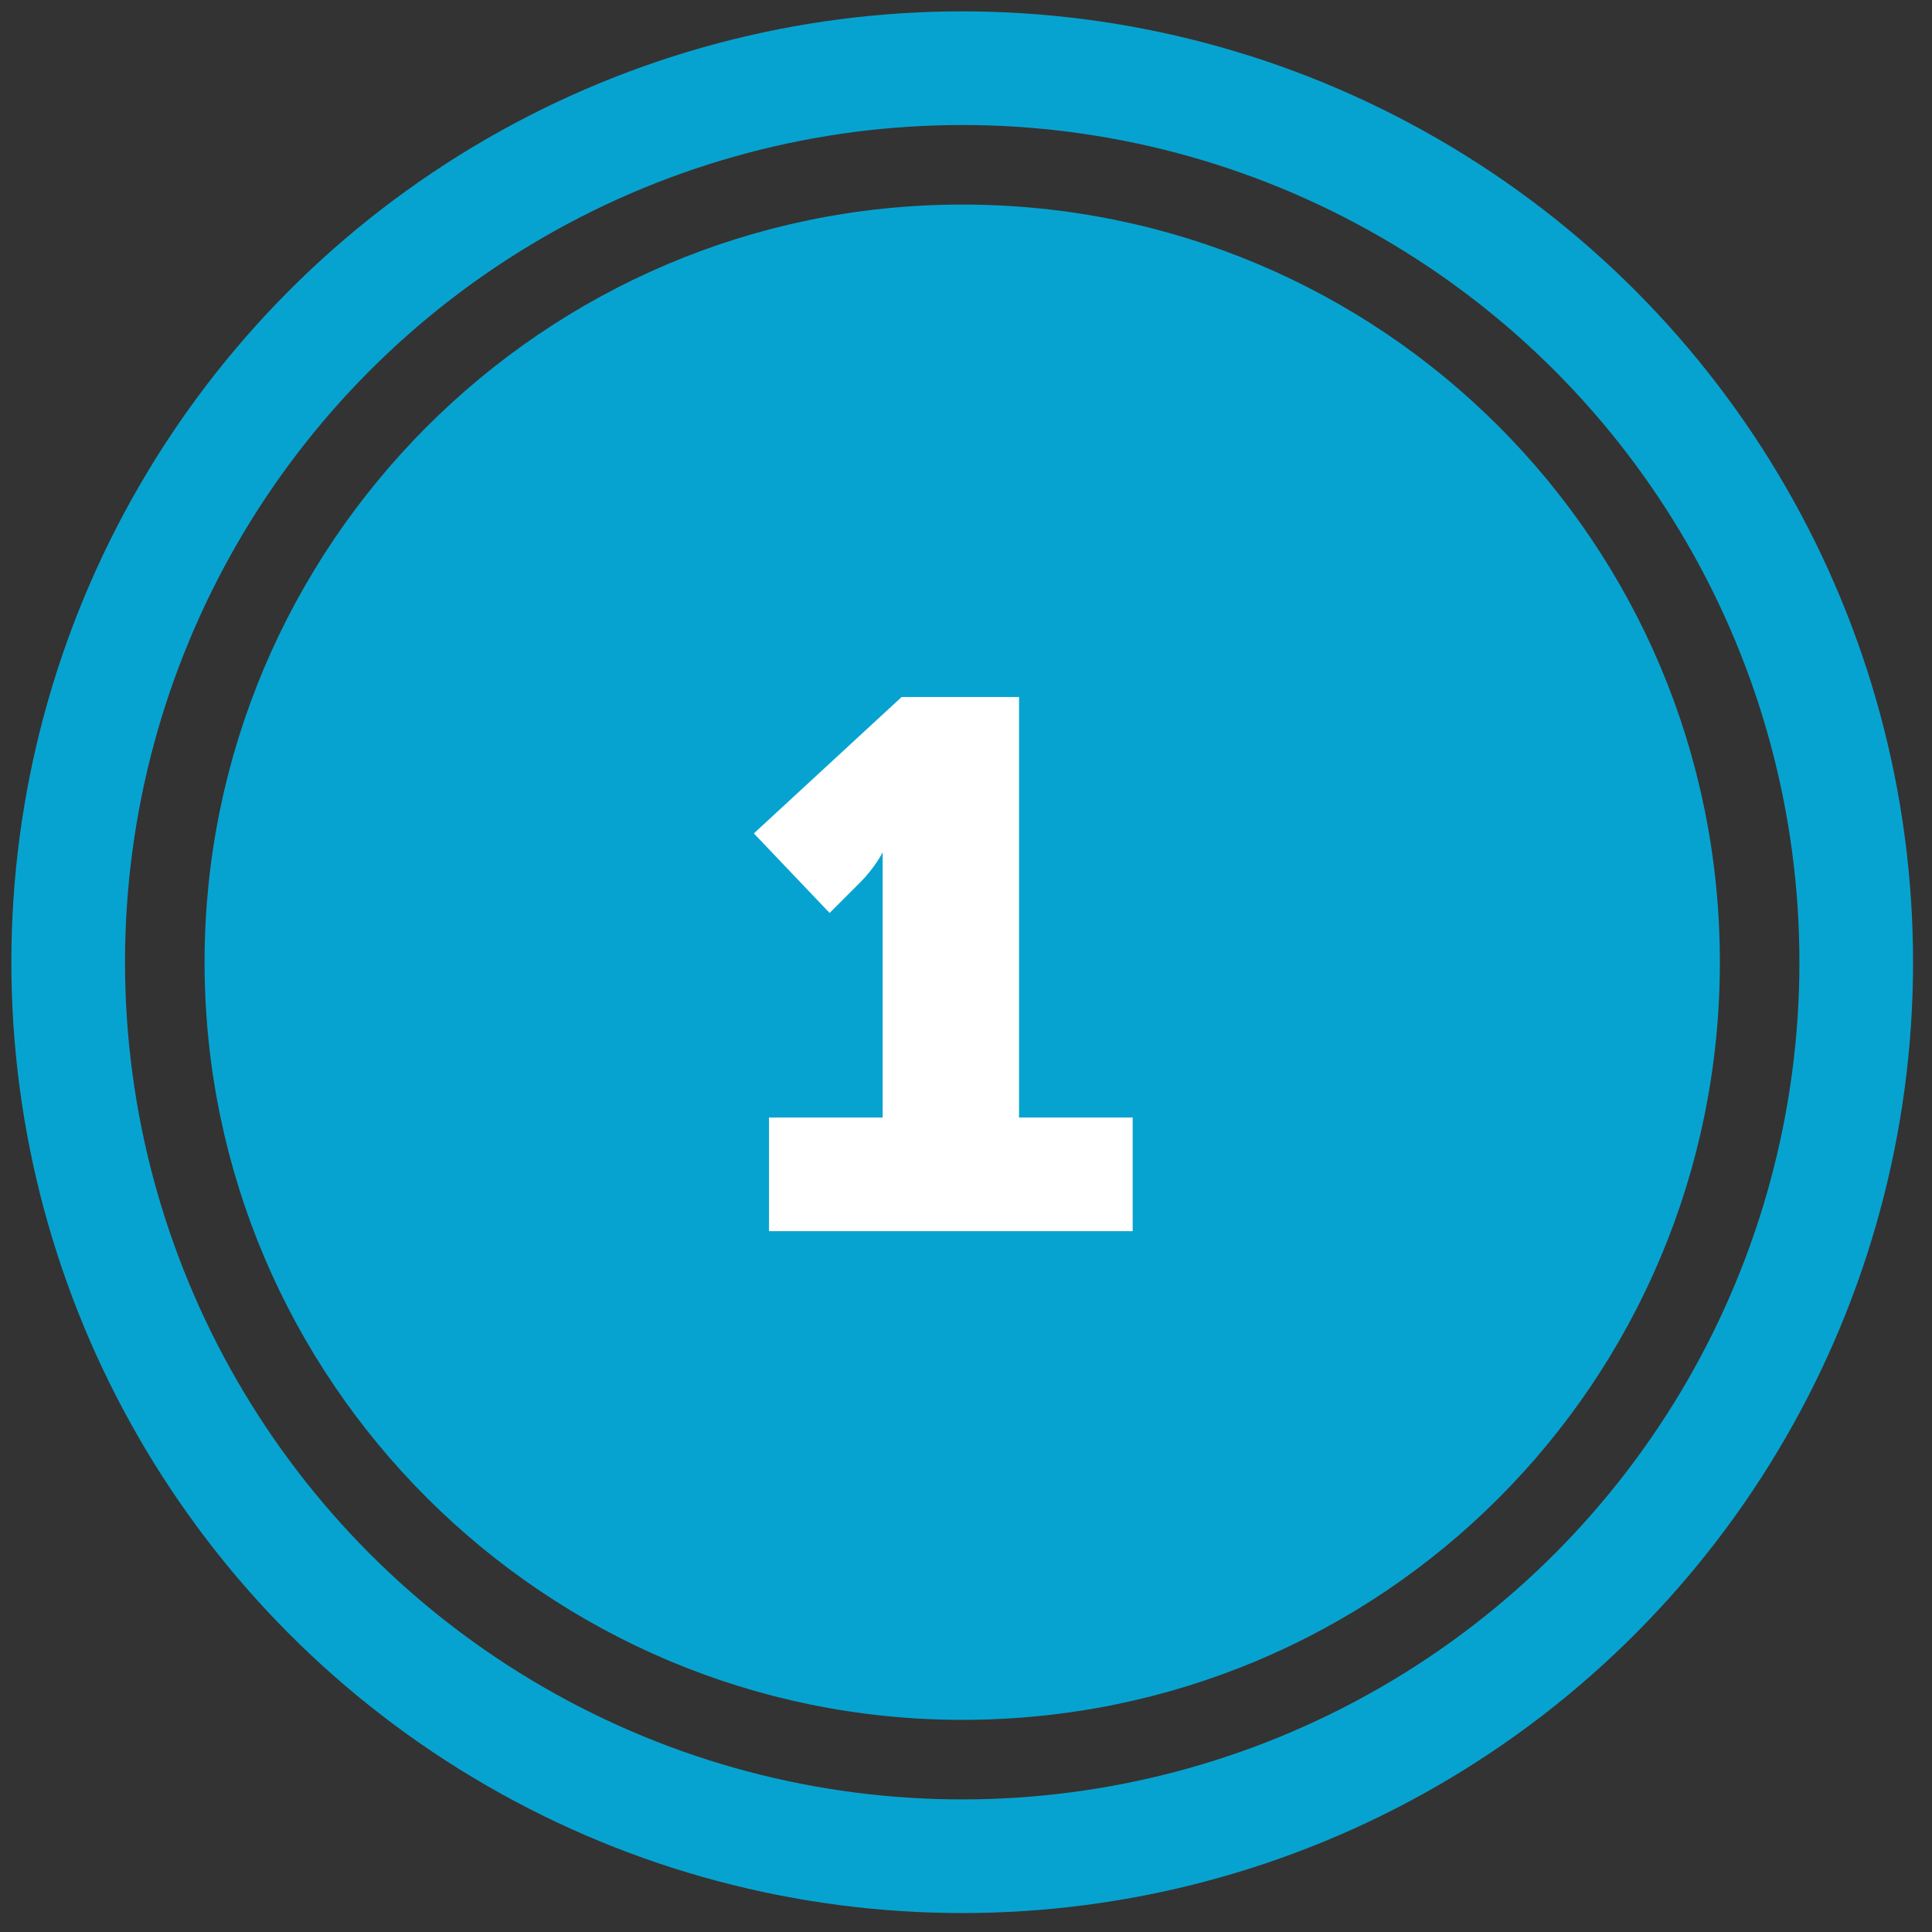
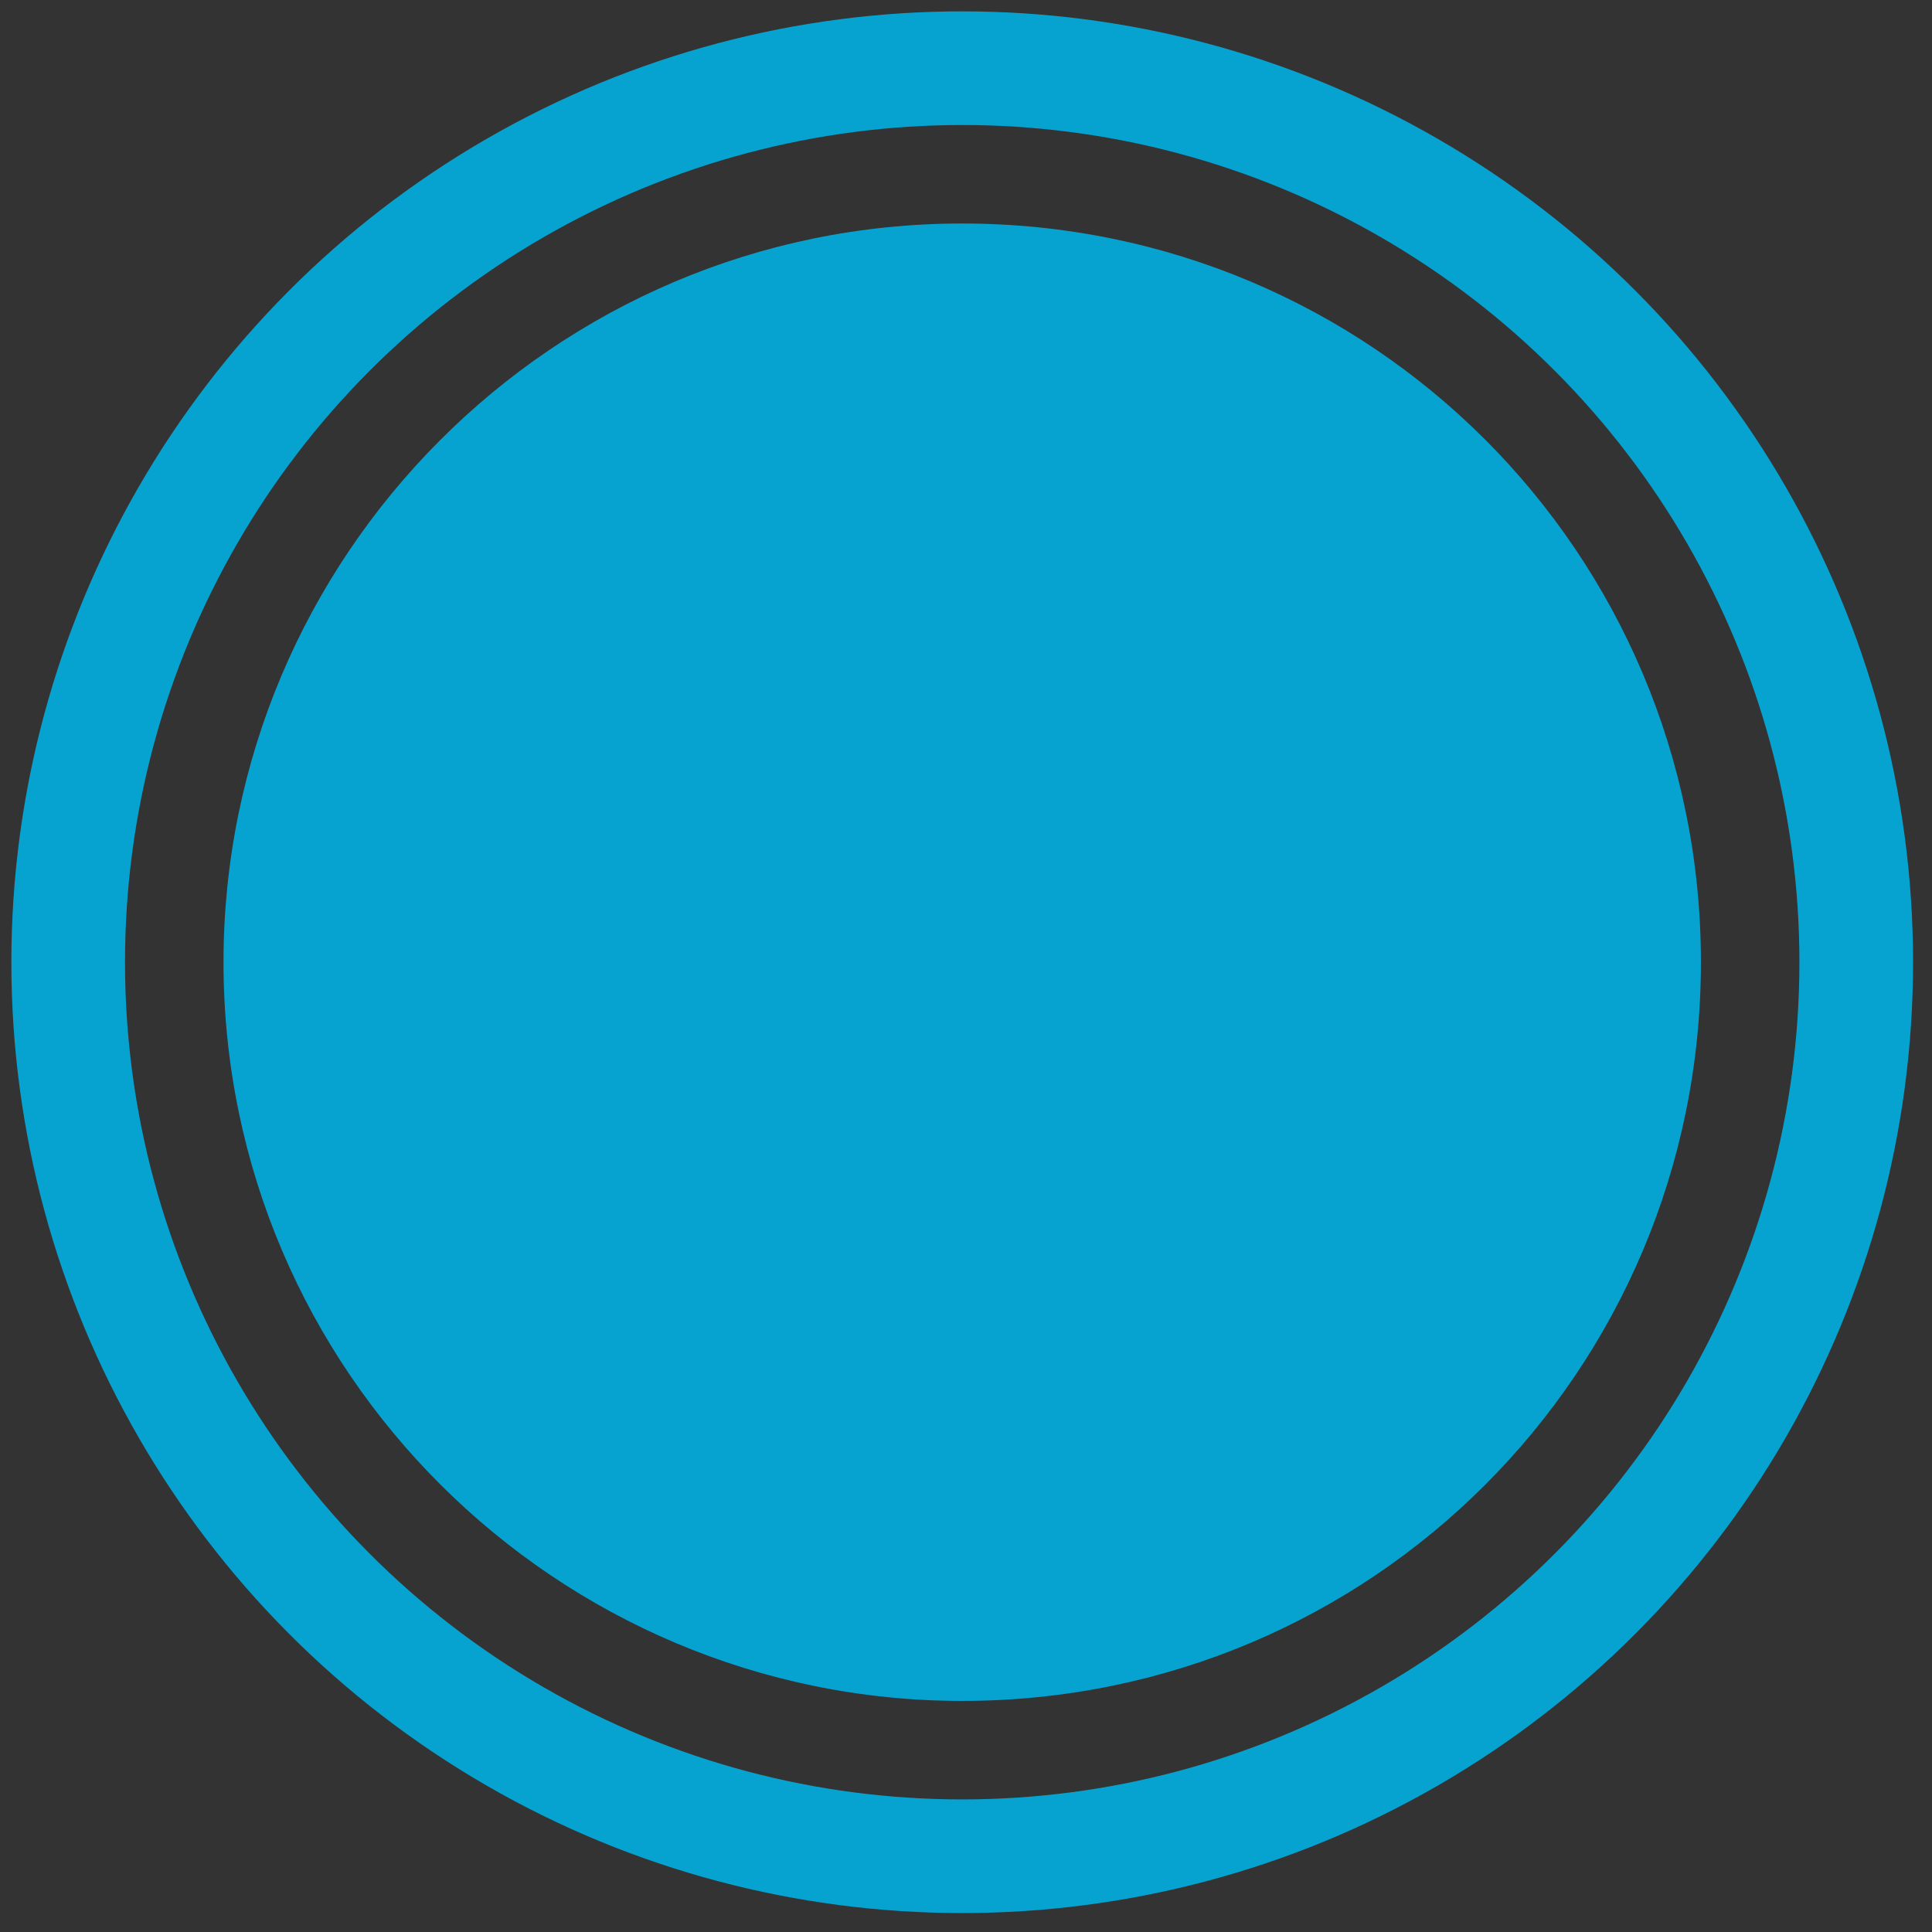
<svg xmlns="http://www.w3.org/2000/svg" xmlns:xlink="http://www.w3.org/1999/xlink" version="1.1" id="Ebene_1" x="0px" y="0px" viewBox="0 0 51 51" style="enable-background:new 0 0 51 51;" xml:space="preserve" width="50" height="50">
  <rect x="0" y="0" width="51" height="51" fill="#333333" stroke="none" />
  <style type="text/css">
	.st0{clip-path:url(#SVGID_00000105390430761461284670000013472849132139738287_);fill:none;stroke:#07A3D0;stroke-width:3;}
	.st1{clip-path:url(#SVGID_00000105390430761461284670000013472849132139738287_);fill:#07A3D0;}
	.st2{clip-path:url(#SVGID_00000105390430761461284670000013472849132139738287_);fill:none;stroke:#07A3D0;}
	.st3{clip-path:url(#SVGID_00000105390430761461284670000013472849132139738287_);fill:#FFFFFF;}
</style>
  <g>
    <defs>
      <rect id="SVGID_1_" x="0.3" y="0.3" width="50.2" height="50.2" />
    </defs>
    <clipPath id="SVGID_00000062904231542401770790000014549805217629221557_">
      <use xlink:href="#SVGID_1_" style="overflow:visible;" />
    </clipPath>
    <circle style="clip-path:url(#SVGID_00000062904231542401770790000014549805217629221557_);fill:none;stroke:#07A3D0;stroke-width:3;" cx="25.4" cy="25.4" r="23.6" />
    <path style="clip-path:url(#SVGID_00000062904231542401770790000014549805217629221557_);fill:#07A3D0;" d="M25.4,44.9   c10.8,0,19.5-8.7,19.5-19.5c0-10.8-8.7-19.5-19.5-19.5S5.9,14.7,5.9,25.4C5.9,36.2,14.7,44.9,25.4,44.9" />
-     <path style="clip-path:url(#SVGID_00000062904231542401770790000014549805217629221557_);fill:none;stroke:#07A3D0;" d="M25.4,44.9   c10.8,0,19.5-8.7,19.5-19.5c0-10.8-8.7-19.5-19.5-19.5S5.9,14.7,5.9,25.4C5.9,36.2,14.7,44.9,25.4,44.9z" />
-     <path style="clip-path:url(#SVGID_00000062904231542401770790000014549805217629221557_);fill:#FFFFFF;" d="M20.4,32.5h9.5v-3h-3   V18.4h-3.1L19.9,22l2,2.1l0.8-0.8c0.4-0.4,0.6-0.8,0.6-0.8h0c0,0,0,0.6,0,1.1v5.9h-3V32.5z" />
  </g>
</svg>